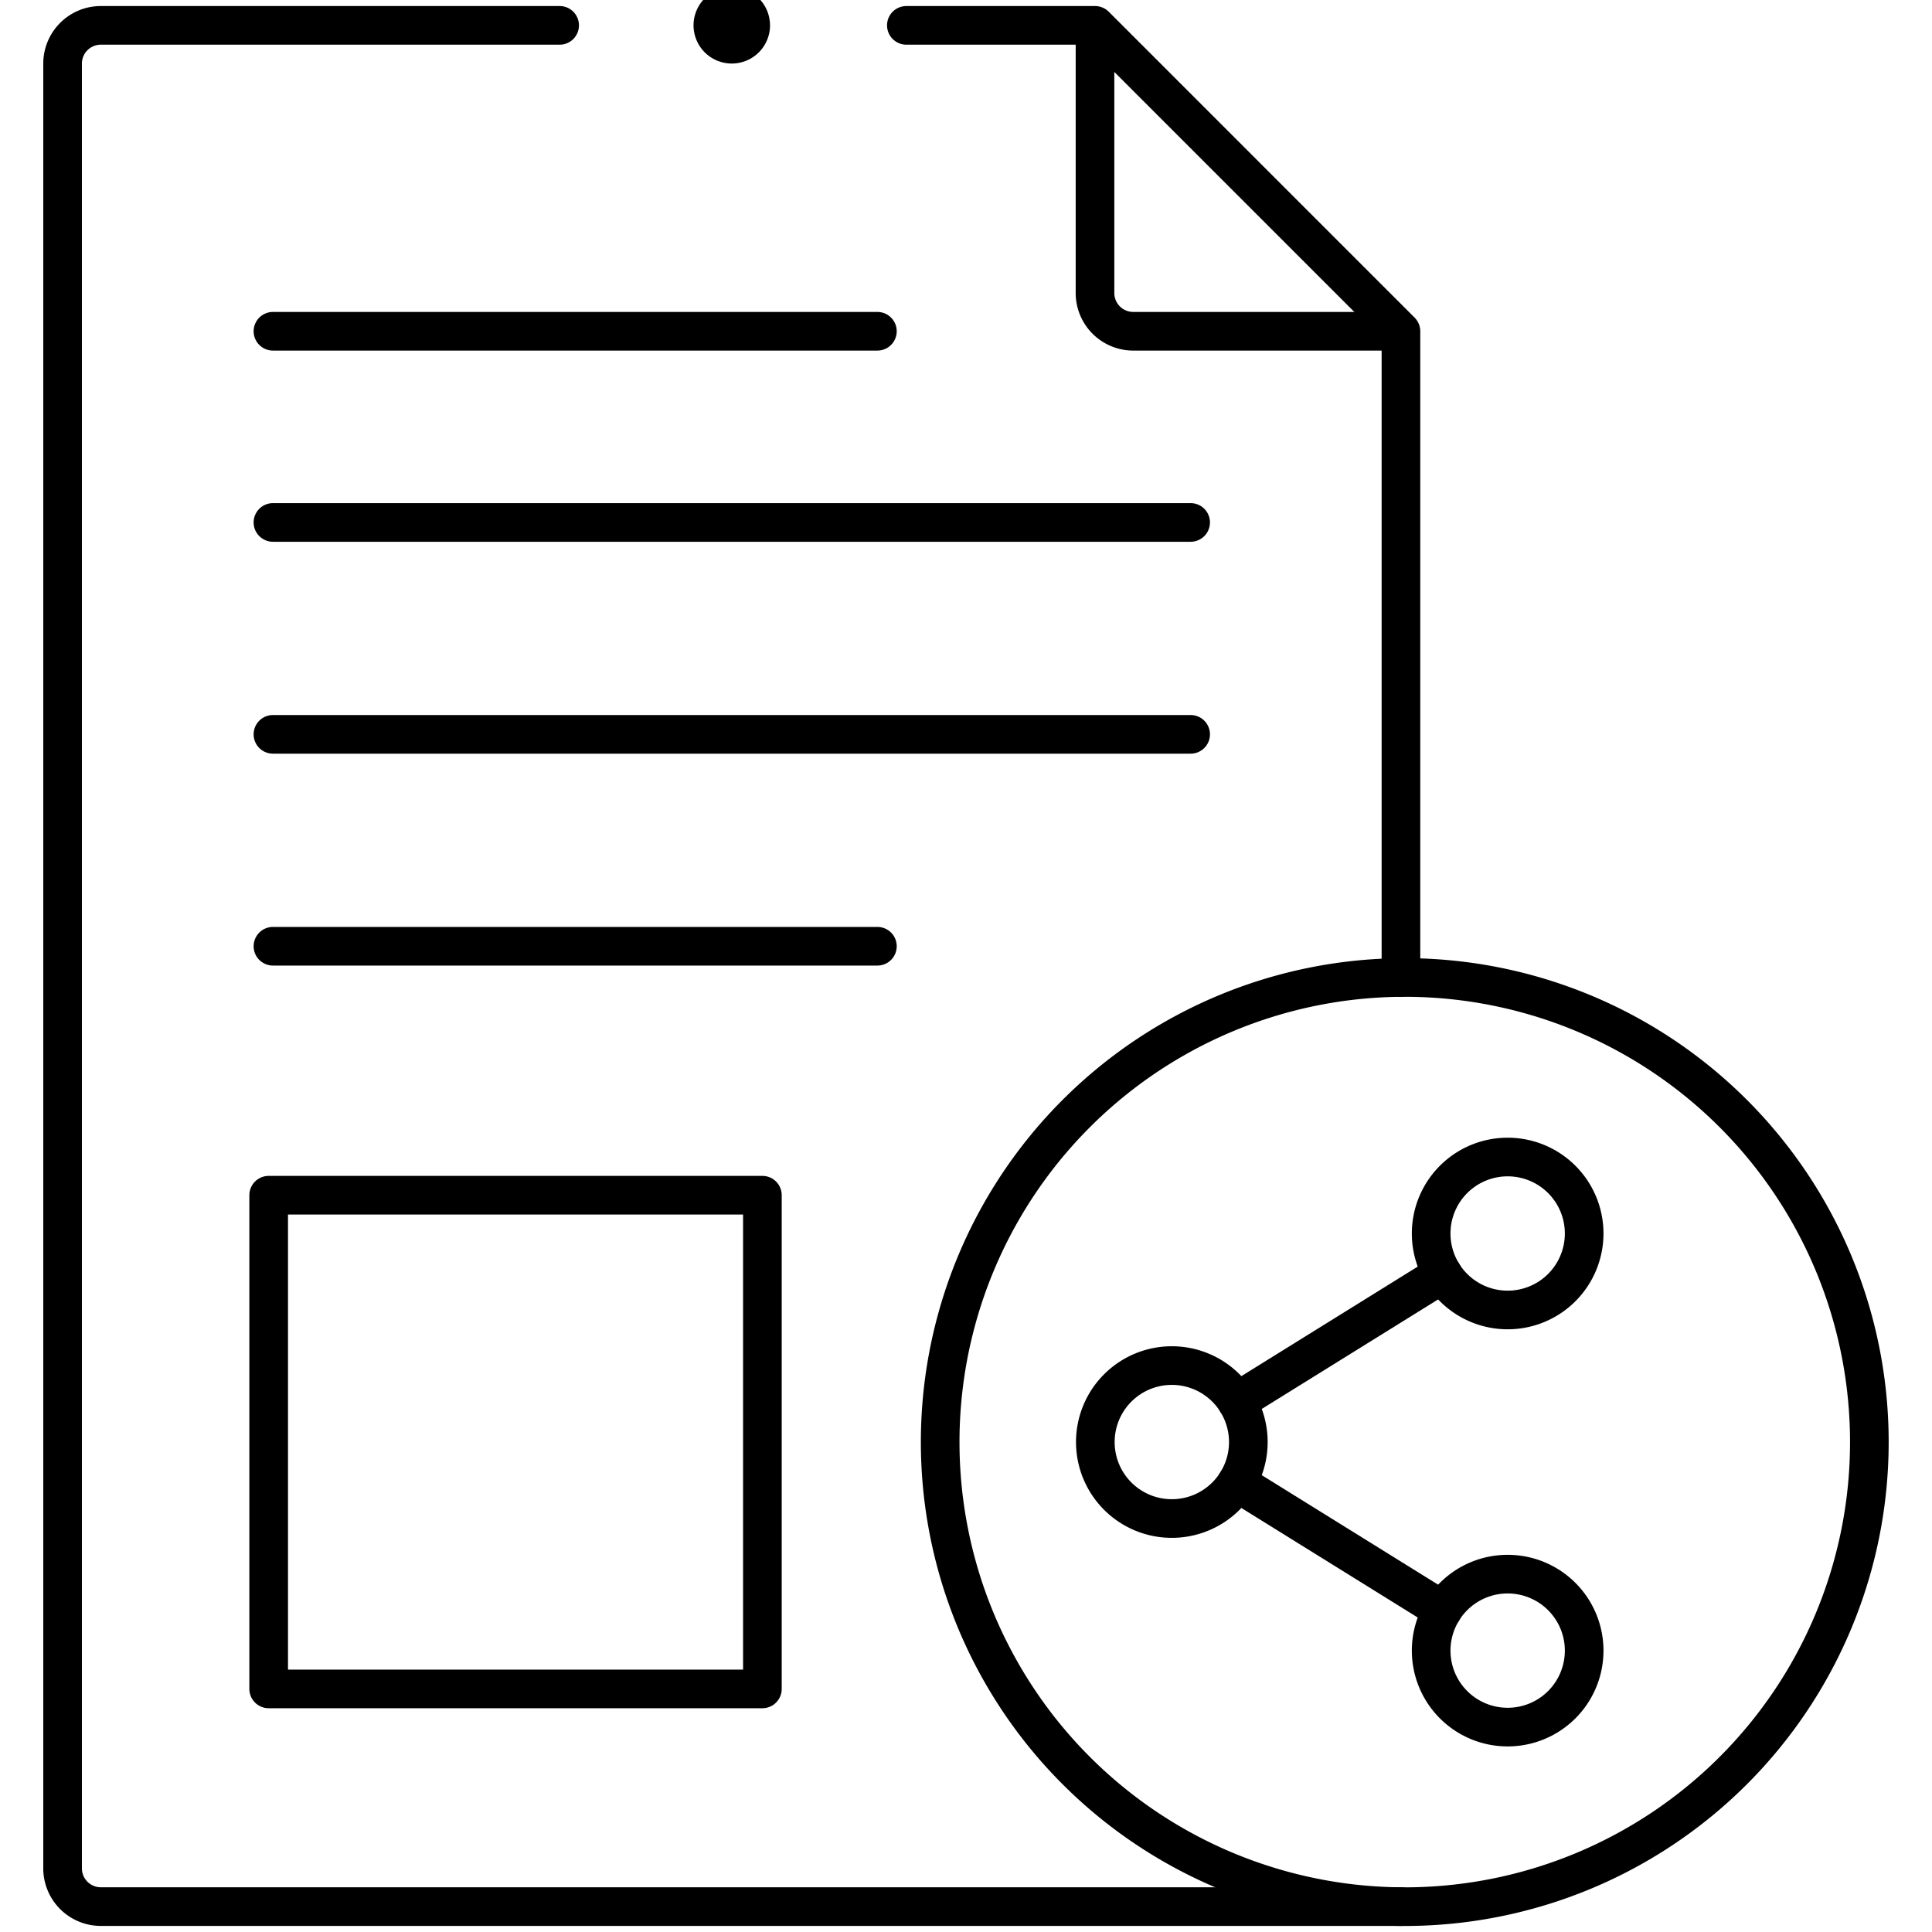
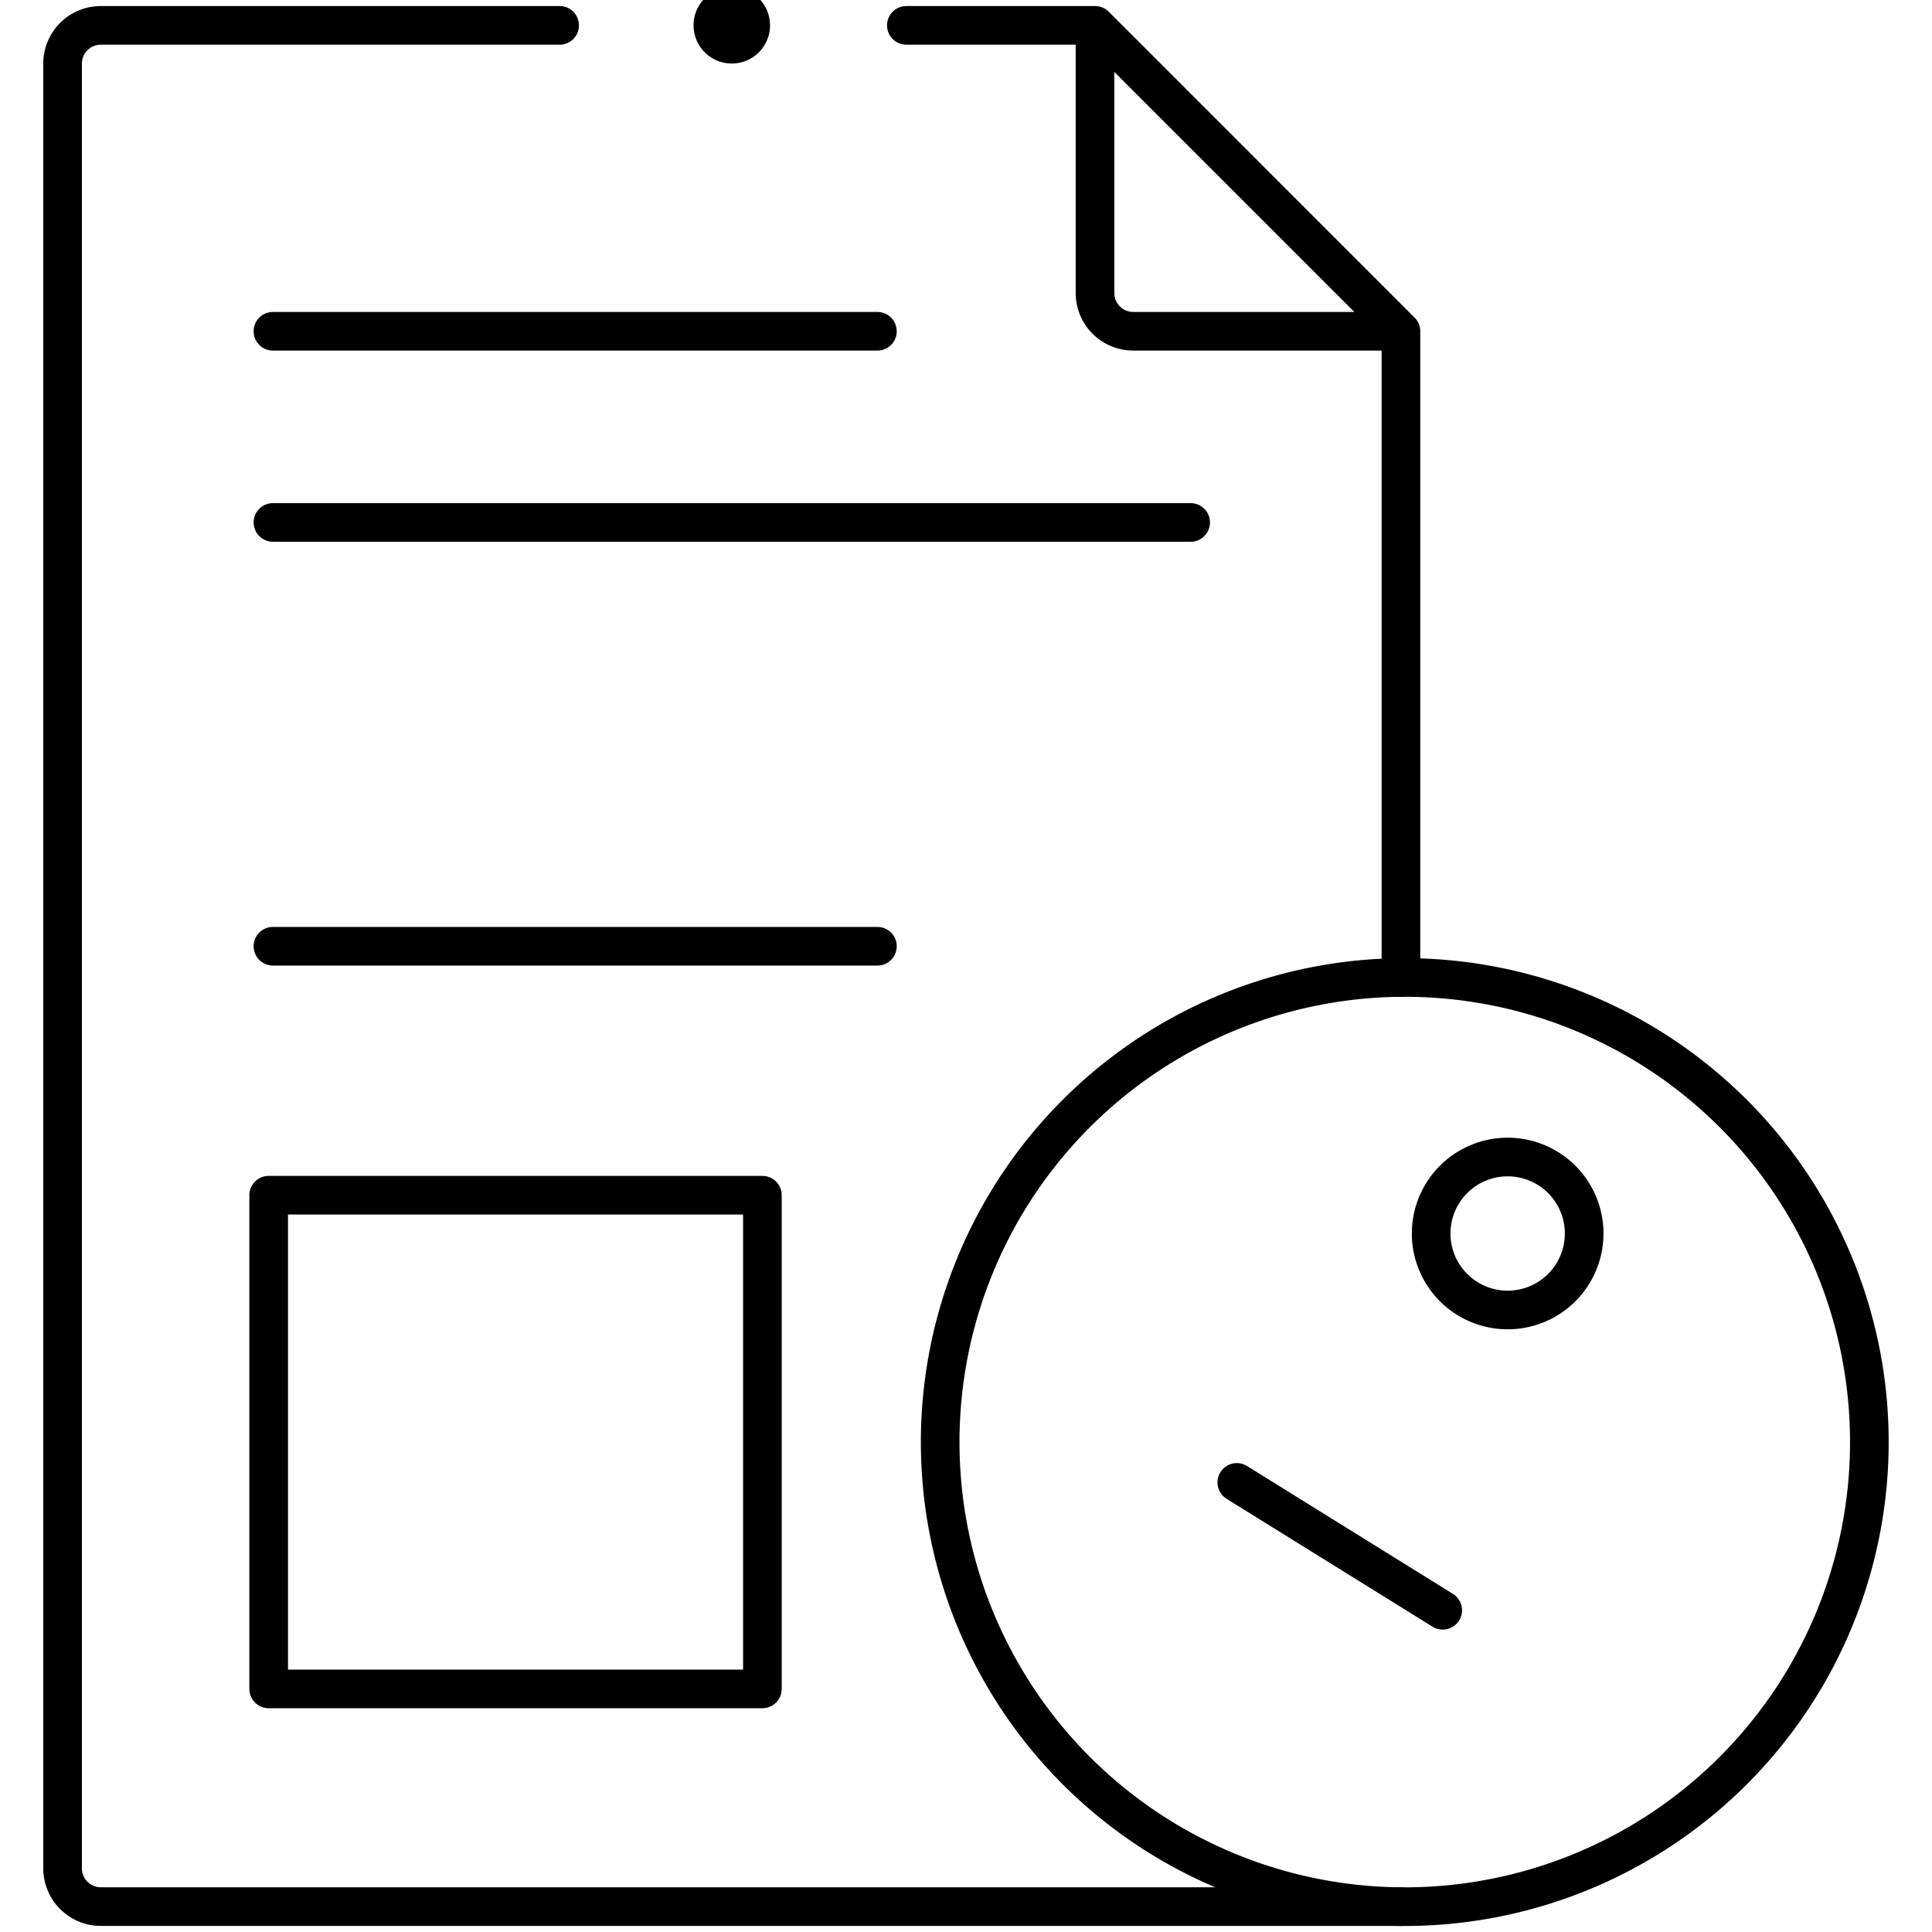
<svg xmlns="http://www.w3.org/2000/svg" width="150" height="150" viewBox="0 0 150 150">
  <defs>
    <clipPath id="clip-path">
      <path id="path2985" d="M0-682.665H152v152H0Z" transform="translate(0 682.665)" />
    </clipPath>
    <clipPath>
      <rect width="150" height="150" />
    </clipPath>
  </defs>
  <g>
    <g id="g2979" transform="translate(-1 681.665)">
      <g id="g2981" transform="translate(0 -682.665)">
        <g id="g2983" clip-path="url(#clip-path)">
          <g id="g2989" transform="translate(86.019 2.969)">
            <path id="path2991" d="M-82.916-82.916H-103.7a2.969,2.969,0,0,1-2.969-2.969v-20.781" transform="translate(106.666 106.666)" fill="none" stroke="#000" stroke-linejoin="round" stroke-miterlimit="10" stroke-width="3" />
          </g>
          <g id="g2993" transform="translate(5.863 2.969)">
            <path id="path2995" d="M-362.759-509.926v0H-463.7a2.97,2.97,0,0,1-2.969-2.969V-653.016a2.97,2.97,0,0,1,2.969-2.969h35.622" transform="translate(466.665 655.985)" fill="none" stroke="#000" stroke-linecap="round" stroke-linejoin="round" stroke-miterlimit="10" stroke-width="3" />
          </g>
          <g id="g2997" transform="translate(71.369 2.969)">
            <path id="path2999" d="M0,0H14.651L38.4,23.75V73.925" fill="none" stroke="#000" stroke-linecap="round" stroke-linejoin="round" stroke-miterlimit="10" stroke-width="3" />
          </g>
          <g id="g3001" transform="translate(54.848 0)">
            <path id="path3003" d="M-20.729-10.365A2.969,2.969,0,0,1-23.7-7.4a2.969,2.969,0,0,1-2.969-2.969A2.969,2.969,0,0,1-23.7-13.333a2.969,2.969,0,0,1,2.969,2.969" transform="translate(26.667 13.333)" />
          </g>
          <g id="g3005" transform="translate(73.996 76.891)">
            <path id="path3007" d="M-251.859-125.929a36.07,36.07,0,0,1-36.07,36.07A36.07,36.07,0,0,1-324-125.929,36.07,36.07,0,0,1-287.929-162,36.07,36.07,0,0,1-251.859-125.929Z" transform="translate(323.999 162)" fill="none" stroke="#000" stroke-linecap="round" stroke-linejoin="round" stroke-miterlimit="10" stroke-width="3" />
          </g>
          <g id="g3009" transform="translate(112.119 90.831)">
            <path id="path3011" d="M-41.458-20.729A5.937,5.937,0,0,1-47.4-14.792a5.937,5.937,0,0,1-5.937-5.937A5.937,5.937,0,0,1-47.4-26.667,5.937,5.937,0,0,1-41.458-20.729Z" transform="translate(53.333 26.667)" fill="none" stroke="#000" stroke-linecap="round" stroke-linejoin="round" stroke-miterlimit="10" stroke-width="3" />
          </g>
          <g id="g3013" transform="translate(112.119 123.216)">
-             <path id="path3015" d="M-41.458-20.729A5.937,5.937,0,0,1-47.4-14.792a5.937,5.937,0,0,1-5.937-5.937A5.937,5.937,0,0,1-47.4-26.667,5.937,5.937,0,0,1-41.458-20.729Z" transform="translate(53.333 26.667)" fill="none" stroke="#000" stroke-linecap="round" stroke-linejoin="round" stroke-miterlimit="10" stroke-width="3" />
-           </g>
+             </g>
          <g id="g3017" transform="translate(86.045 107.023)">
-             <path id="path3019" d="M-41.458-20.729A5.937,5.937,0,0,1-47.4-14.792a5.937,5.937,0,0,1-5.937-5.937A5.937,5.937,0,0,1-47.4-26.667,5.937,5.937,0,0,1-41.458-20.729Z" transform="translate(53.333 26.667)" fill="none" stroke="#000" stroke-linecap="round" stroke-linejoin="round" stroke-miterlimit="10" stroke-width="3" />
-           </g>
+             </g>
          <g id="g3021" transform="translate(97.022 99.899)">
-             <path id="path3023" d="M-55.823,0l-15.99,9.93" transform="translate(71.813)" fill="none" stroke="#000" stroke-linecap="round" stroke-linejoin="round" stroke-miterlimit="10" stroke-width="3" />
-           </g>
+             </g>
          <g id="g3025" transform="translate(97.025 116.094)">
            <path id="path3027" d="M-55.813-34.659Q-63.806-39.62-71.8-44.587" transform="translate(71.8 44.587)" fill="none" stroke="#000" stroke-linecap="round" stroke-linejoin="round" stroke-miterlimit="10" stroke-width="3" />
          </g>
          <path id="path3029" d="M136.509-223.078H98.177V-261.41h38.332Z" transform="translate(-76.317 355.205)" fill="none" stroke="#000" stroke-linecap="round" stroke-linejoin="round" stroke-miterlimit="10" stroke-width="3" />
          <g id="g3031" transform="translate(22.191 41.562)">
            <path id="path3033" d="M0,0H71.25" fill="none" stroke="#000" stroke-linecap="round" stroke-linejoin="round" stroke-miterlimit="10" stroke-width="3" />
          </g>
          <g id="g3035" transform="translate(22.191 58.014)">
-             <path id="path3037" d="M0,0H71.25" fill="none" stroke="#000" stroke-linecap="round" stroke-linejoin="round" stroke-miterlimit="10" stroke-width="3" />
-           </g>
+             </g>
          <g id="g3039" transform="translate(22.191 74.466)">
            <path id="path3041" d="M0,0H46.93" fill="none" stroke="#000" stroke-linecap="round" stroke-linejoin="round" stroke-miterlimit="10" stroke-width="3" />
          </g>
          <g id="g3043" transform="translate(22.191 26.719)">
            <path id="path3045" d="M0,0H46.93" fill="none" stroke="#000" stroke-linecap="round" stroke-linejoin="round" stroke-miterlimit="10" stroke-width="3" />
          </g>
        </g>
      </g>
    </g>
  </g>
</svg>